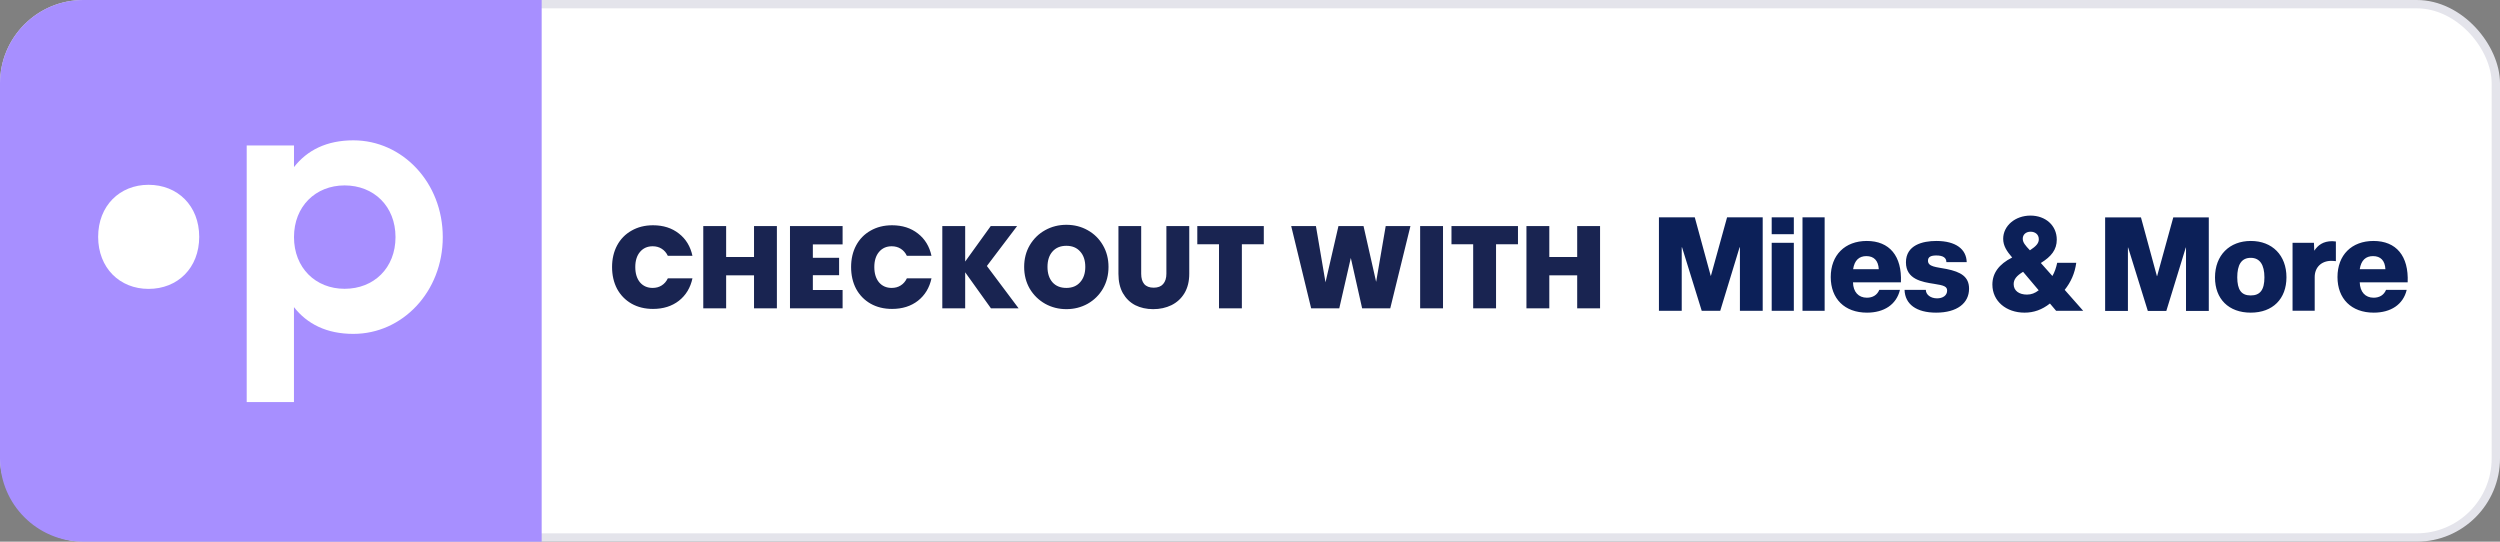
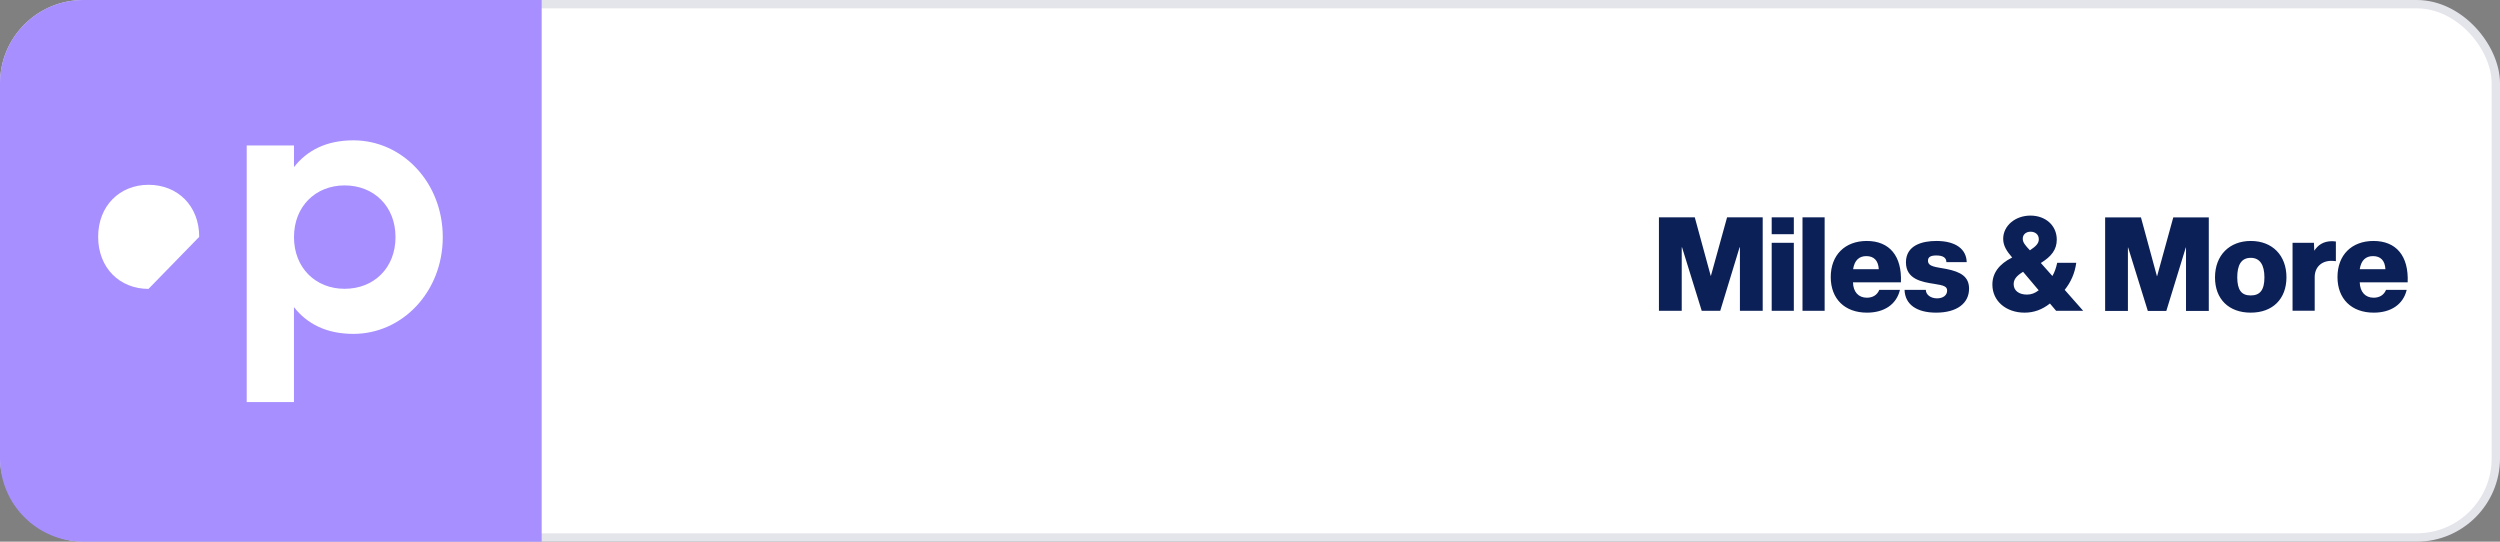
<svg xmlns="http://www.w3.org/2000/svg" width="300" height="65" viewBox="0 0 300 65" fill="none">
  <rect x="0" y="0" width="300" height="65" fill="#808080" stroke="none" />
  <rect x="0.5" y="0.5" width="299" height="64" rx="9.5" fill="white" stroke="#E4E4EB" />
  <path d="M0.5 10C0.5 4.753 4.753 0.5 10 0.5H64.5V64.5H10C4.753 64.5 0.5 60.247 0.5 55V10Z" fill="#A78FFF" stroke="#A78FFF" />
  <g clip-path="url(#clip0)">
    <path d="M53.133 28.453C53.133 35.008 48.295 40.066 42.403 40.066C39.193 40.066 36.861 38.879 35.275 36.855V48.25H29.605V17.458H35.279V20.051C36.861 18.027 39.193 16.84 42.406 16.84C48.295 16.843 53.133 21.901 53.133 28.453ZM47.461 28.453C47.461 24.756 44.869 22.249 41.348 22.249C37.871 22.254 35.279 24.761 35.279 28.453C35.279 32.144 37.871 34.655 41.348 34.655C44.869 34.66 47.461 32.153 47.461 28.453Z" fill="white" />
-     <path d="M23.906 28.422C23.906 24.7 21.325 22.176 17.82 22.176C14.361 22.176 11.778 24.7 11.778 28.422C11.778 32.144 14.359 34.667 17.82 34.667C21.323 34.672 23.906 32.148 23.906 28.422Z" fill="white" />
+     <path d="M23.906 28.422C23.906 24.7 21.325 22.176 17.82 22.176C14.361 22.176 11.778 24.7 11.778 28.422C11.778 32.144 14.359 34.667 17.82 34.667Z" fill="white" />
  </g>
-   <path d="M73.448 32.044C73.448 31.073 73.649 30.21 74.05 29.454C74.461 28.689 75.039 28.096 75.786 27.676C76.533 27.247 77.391 27.032 78.362 27.032C79.594 27.032 80.63 27.363 81.47 28.026C82.31 28.679 82.851 29.571 83.094 30.7H80.14C79.963 30.327 79.715 30.042 79.398 29.846C79.09 29.65 78.731 29.552 78.32 29.552C77.685 29.552 77.177 29.781 76.794 30.238C76.421 30.686 76.234 31.288 76.234 32.044C76.234 32.809 76.421 33.421 76.794 33.878C77.177 34.326 77.685 34.55 78.32 34.55C78.731 34.55 79.09 34.452 79.398 34.256C79.715 34.06 79.963 33.775 80.14 33.402H83.094C82.851 34.531 82.31 35.427 81.47 36.09C80.63 36.743 79.594 37.07 78.362 37.07C77.391 37.07 76.533 36.86 75.786 36.44C75.039 36.011 74.461 35.418 74.05 34.662C73.649 33.897 73.448 33.024 73.448 32.044ZM93.227 27.13V37H90.483V33.038H87.137V37H84.393V27.13H87.137V30.84H90.483V27.13H93.227ZM97.542 29.328V30.938H100.692V33.024H97.542V34.802H101.112V37H94.798V27.13H101.112V29.328H97.542ZM102.132 32.044C102.132 31.073 102.332 30.21 102.734 29.454C103.144 28.689 103.723 28.096 104.47 27.676C105.216 27.247 106.075 27.032 107.046 27.032C108.278 27.032 109.314 27.363 110.154 28.026C110.994 28.679 111.535 29.571 111.778 30.7H108.824C108.646 30.327 108.399 30.042 108.082 29.846C107.774 29.65 107.414 29.552 107.004 29.552C106.369 29.552 105.86 29.781 105.478 30.238C105.104 30.686 104.918 31.288 104.918 32.044C104.918 32.809 105.104 33.421 105.478 33.878C105.86 34.326 106.369 34.55 107.004 34.55C107.414 34.55 107.774 34.452 108.082 34.256C108.399 34.06 108.646 33.775 108.824 33.402H111.778C111.535 34.531 110.994 35.427 110.154 36.09C109.314 36.743 108.278 37.07 107.046 37.07C106.075 37.07 105.216 36.86 104.47 36.44C103.723 36.011 103.144 35.418 102.734 34.662C102.332 33.897 102.132 33.024 102.132 32.044ZM118.915 37L115.821 32.674V37H113.077V27.13H115.821V31.386L118.887 27.13H122.051L118.425 31.918L122.233 37H118.915ZM127.967 37.098C127.043 37.098 126.194 36.883 125.419 36.454C124.645 36.015 124.029 35.413 123.571 34.648C123.123 33.873 122.899 33.001 122.899 32.03C122.899 31.059 123.123 30.191 123.571 29.426C124.029 28.651 124.645 28.049 125.419 27.62C126.194 27.191 127.043 26.976 127.967 26.976C128.901 26.976 129.75 27.191 130.515 27.62C131.29 28.049 131.901 28.651 132.349 29.426C132.797 30.191 133.021 31.059 133.021 32.03C133.021 33.001 132.797 33.873 132.349 34.648C131.901 35.413 131.29 36.015 130.515 36.454C129.741 36.883 128.891 37.098 127.967 37.098ZM127.967 34.55C128.667 34.55 129.218 34.321 129.619 33.864C130.03 33.407 130.235 32.795 130.235 32.03C130.235 31.246 130.03 30.63 129.619 30.182C129.218 29.725 128.667 29.496 127.967 29.496C127.258 29.496 126.703 29.725 126.301 30.182C125.9 30.63 125.699 31.246 125.699 32.03C125.699 32.805 125.9 33.421 126.301 33.878C126.703 34.326 127.258 34.55 127.967 34.55ZM136.943 27.13V32.856C136.943 33.388 137.064 33.799 137.307 34.088C137.559 34.377 137.937 34.522 138.441 34.522C138.945 34.522 139.323 34.377 139.575 34.088C139.836 33.789 139.967 33.379 139.967 32.856V27.13H142.711V32.856C142.711 33.761 142.519 34.536 142.137 35.18C141.754 35.815 141.231 36.295 140.569 36.622C139.915 36.939 139.187 37.098 138.385 37.098C137.582 37.098 136.863 36.939 136.229 36.622C135.603 36.295 135.109 35.815 134.745 35.18C134.39 34.545 134.213 33.771 134.213 32.856V27.13H136.943ZM151.656 27.13V29.314H149.024V37H146.28V29.314H143.676V27.13H151.656ZM169.252 27.13L166.83 37H163.456L162.098 30.952L160.712 37H157.338L154.944 27.13H157.912L159.06 33.878L160.614 27.13H163.624L165.136 33.822L166.284 27.13H169.252ZM173.161 27.13V37H170.417V27.13H173.161ZM182.157 27.13V29.314H179.525V37H176.781V29.314H174.177V27.13H182.157ZM192.007 27.13V37H189.263V33.038H185.917V37H183.173V27.13H185.917V30.84H189.263V27.13H192.007Z" fill="#192451" />
  <path d="M284.76 30.733C283.913 30.733 283.335 31.21 283.168 32.307H286.249C286.198 31.262 285.671 30.733 284.76 30.733ZM284.824 28.915C287.546 28.915 289.06 30.72 288.919 33.88H283.168C283.207 35.041 283.836 35.725 284.837 35.725C285.543 35.725 286.069 35.402 286.326 34.783H288.804C288.38 36.563 286.878 37.518 284.85 37.518C282.154 37.518 280.498 35.841 280.498 33.248C280.498 30.604 282.193 28.915 284.824 28.915ZM243.232 35.351C242.32 35.351 241.64 34.912 241.64 34.1C241.64 33.519 241.987 33.094 242.77 32.616L244.644 34.835C244.195 35.183 243.758 35.351 243.232 35.351ZM243.668 27.805C244.182 27.805 244.657 28.102 244.657 28.708C244.657 29.172 244.374 29.521 243.591 30.037C243.027 29.443 242.731 29.095 242.731 28.644C242.731 28.154 243.104 27.805 243.668 27.805ZM249.984 37.298L247.763 34.783C248.495 33.867 248.983 32.797 249.15 31.533H246.865C246.736 32.126 246.557 32.668 246.287 33.119L244.901 31.559C246.159 30.785 246.813 29.959 246.813 28.76C246.813 27.044 245.453 25.871 243.656 25.871C241.82 25.871 240.382 27.096 240.382 28.657C240.382 29.508 240.819 30.153 241.46 30.901C239.869 31.701 239.086 32.784 239.086 34.151C239.086 36.138 240.742 37.518 242.95 37.518C244.053 37.518 245.042 37.169 245.992 36.421L246.736 37.298H249.984ZM260.793 26.09L258.855 33.132H258.829L256.916 26.09H252.616V37.311H255.35V29.701H255.376L257.738 37.311H259.959L262.295 29.701H262.321V37.311H265.055V26.09H260.793ZM216.3 37.298V26.077H218.957V37.298H216.3ZM212.603 37.298V29.134H215.26V37.298H212.603ZM207.25 26.077H211.524V37.298H208.79V29.676H208.751L206.428 37.298H204.207L201.845 29.676H201.807V37.298H199.072V26.077H203.373L205.285 33.094H205.311L207.25 26.077ZM212.603 28.102V26.077H215.26V28.102H212.603ZM223.963 30.733C223.116 30.733 222.539 31.21 222.372 32.307H225.453C225.401 31.262 224.862 30.733 223.963 30.733ZM224.015 28.915C226.736 28.915 228.251 30.72 228.11 33.88H222.359C222.384 35.041 223.026 35.725 224.028 35.725C224.734 35.725 225.26 35.402 225.517 34.783H227.994C227.571 36.563 226.069 37.518 224.04 37.518C221.345 37.518 219.689 35.841 219.689 33.248C219.689 30.604 221.396 28.915 224.015 28.915ZM233.591 32.281C235.311 32.629 236.287 33.21 236.287 34.641C236.287 36.383 234.849 37.518 232.333 37.518C229.958 37.518 228.598 36.499 228.546 34.783H231.101C231.101 35.364 231.679 35.802 232.449 35.802C233.142 35.802 233.655 35.454 233.655 34.873C233.655 34.396 233.309 34.242 232.089 34.061C230.652 33.842 228.713 33.519 228.713 31.481C228.713 29.405 230.716 28.915 232.359 28.915C234.708 28.915 235.966 29.908 236.005 31.456H233.566C233.566 30.94 233.18 30.656 232.359 30.656C231.717 30.656 231.358 30.823 231.358 31.275C231.345 32.023 232.333 32.036 233.591 32.281ZM270.087 35.454C271.217 35.454 271.73 34.783 271.73 33.287C271.73 31.765 271.178 30.94 270.087 30.94C268.957 30.94 268.47 31.791 268.47 33.287C268.483 34.77 268.945 35.454 270.087 35.454ZM270.1 28.915C272.667 28.915 274.375 30.63 274.375 33.274C274.375 35.854 272.744 37.518 270.087 37.518C267.43 37.518 265.8 35.867 265.8 33.3C265.8 30.617 267.545 28.915 270.1 28.915ZM280.305 28.979V31.339C280.177 31.326 279.946 31.301 279.766 31.301C278.547 31.301 277.764 32.1 277.764 33.248V37.285H275.106V29.134H277.674L277.712 30.088C278.149 29.43 278.765 28.94 279.882 28.94C280.087 28.953 280.228 28.966 280.305 28.979Z" fill="#0C2058" />
  <defs>
    <clipPath id="clip0">
      <rect width="61" height="61" fill="white" transform="translate(2 2)" />
    </clipPath>
  </defs>
</svg>